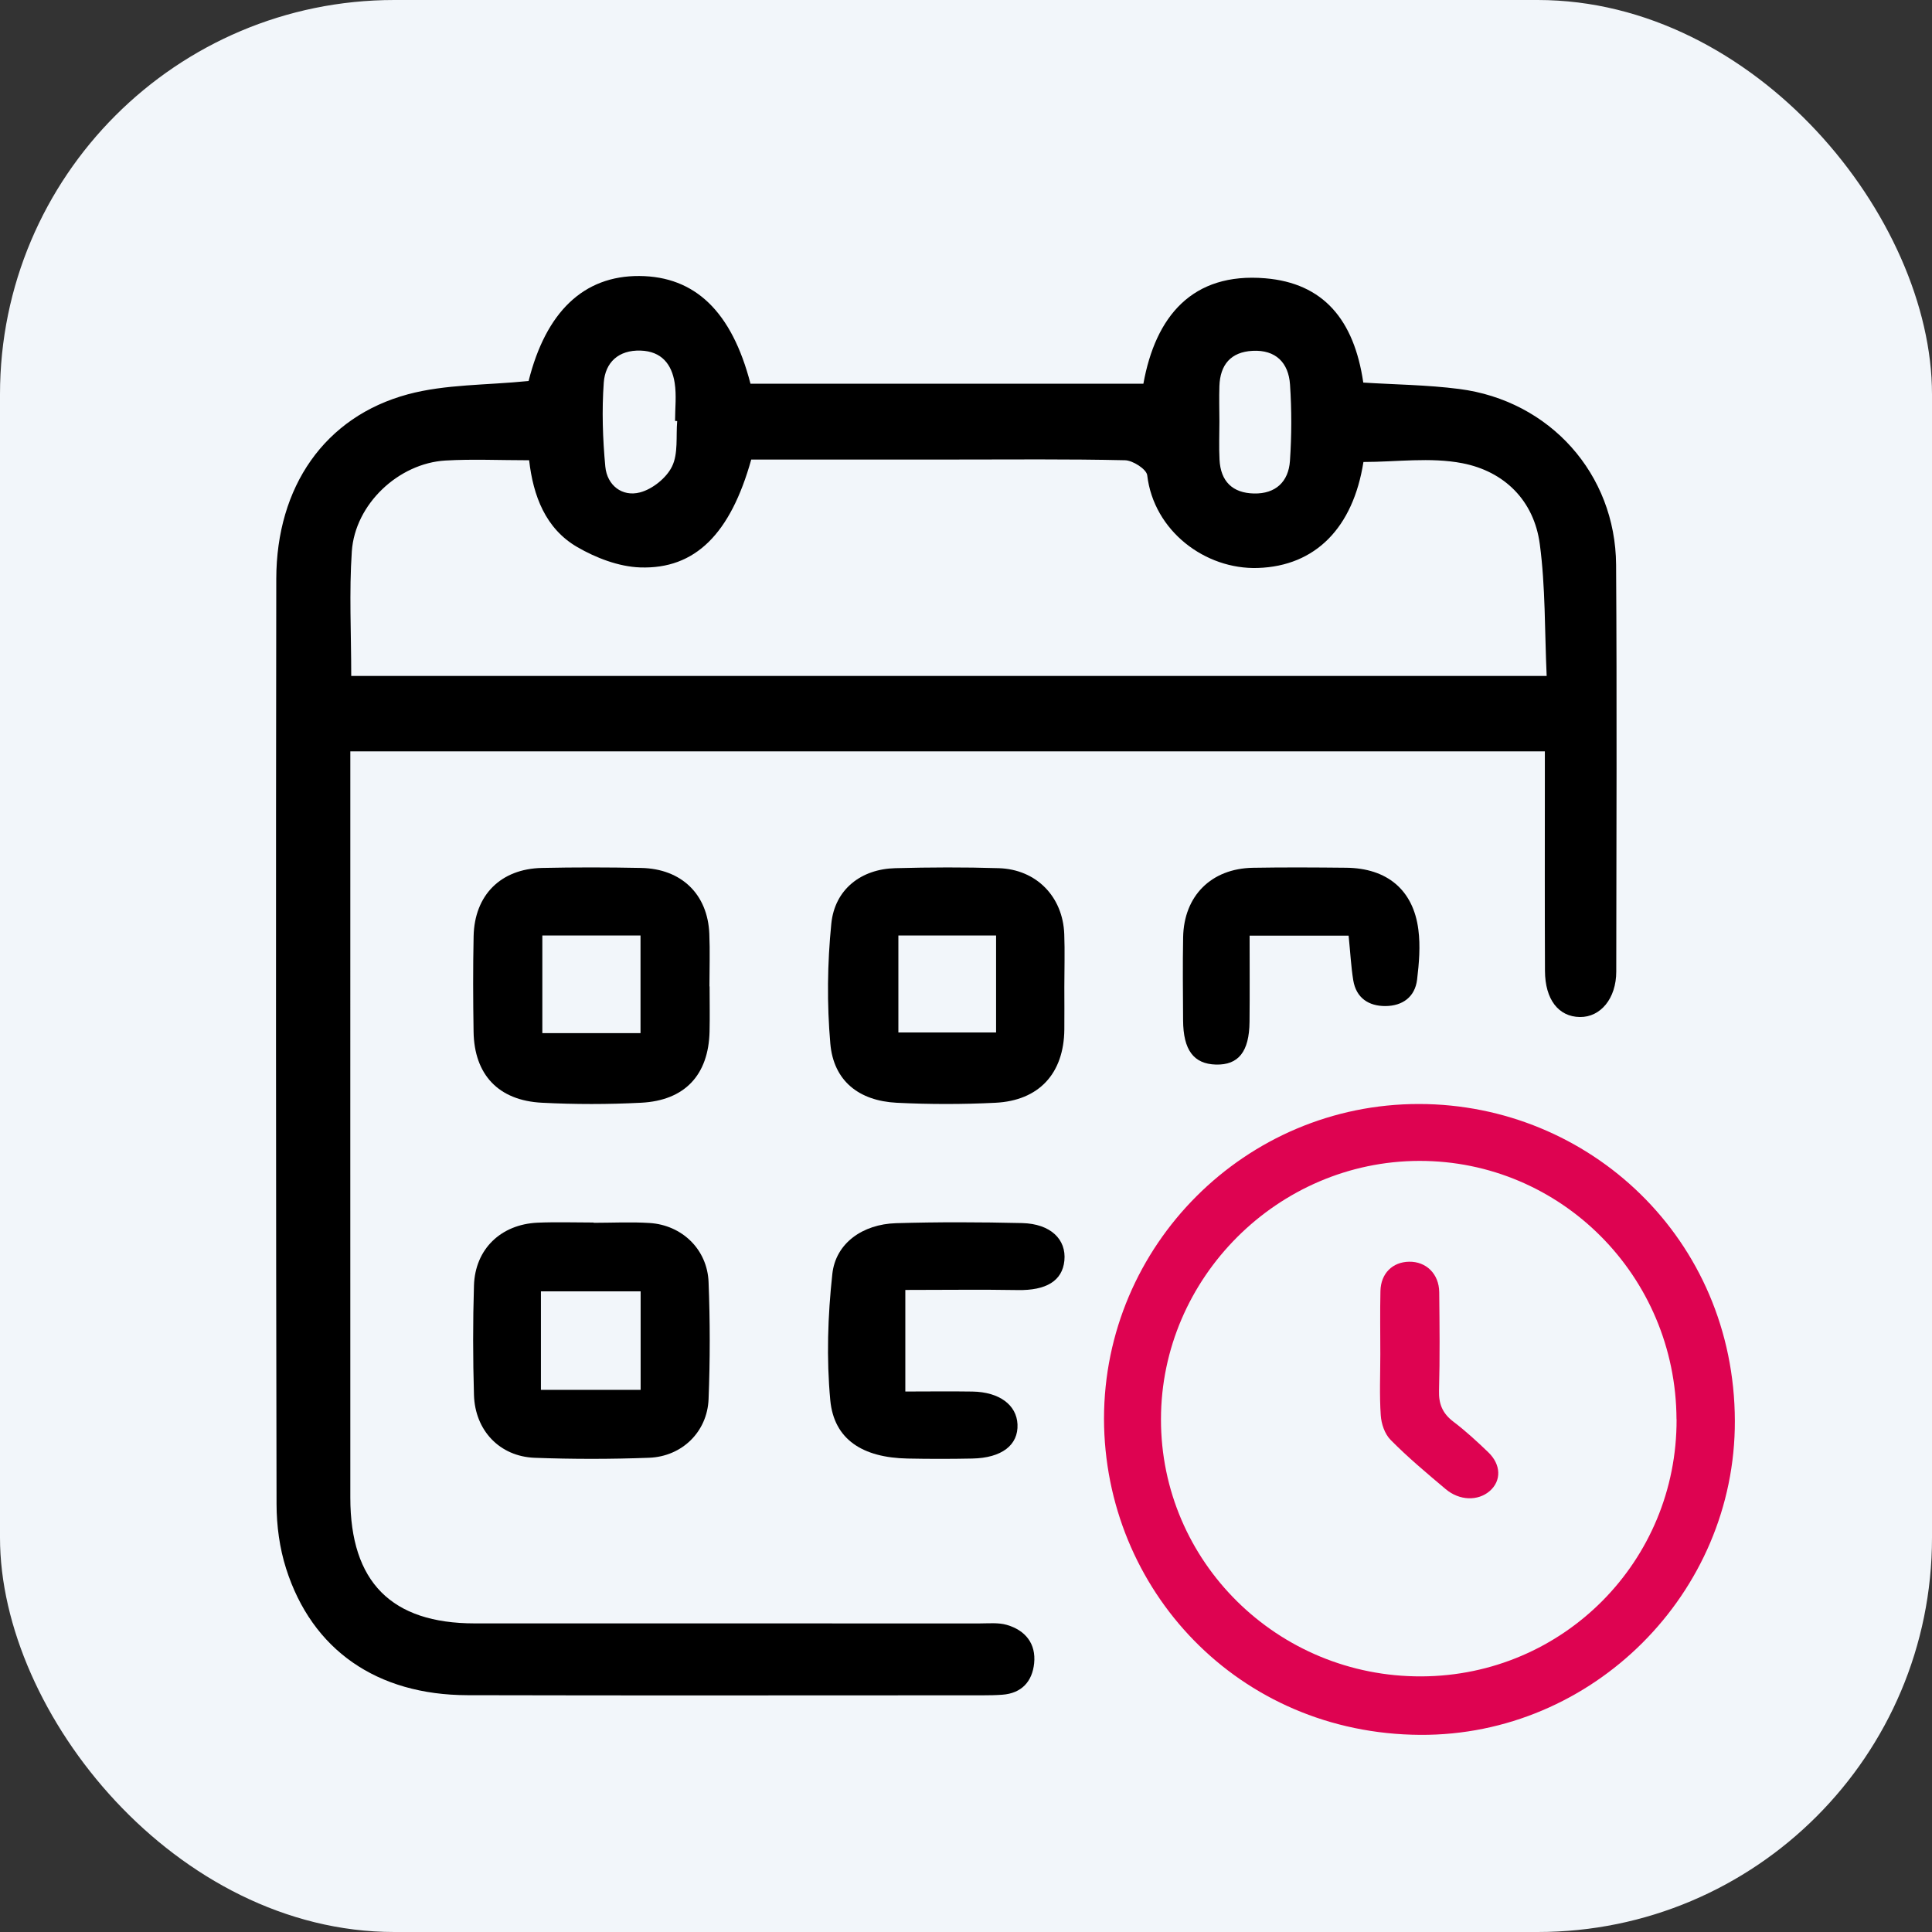
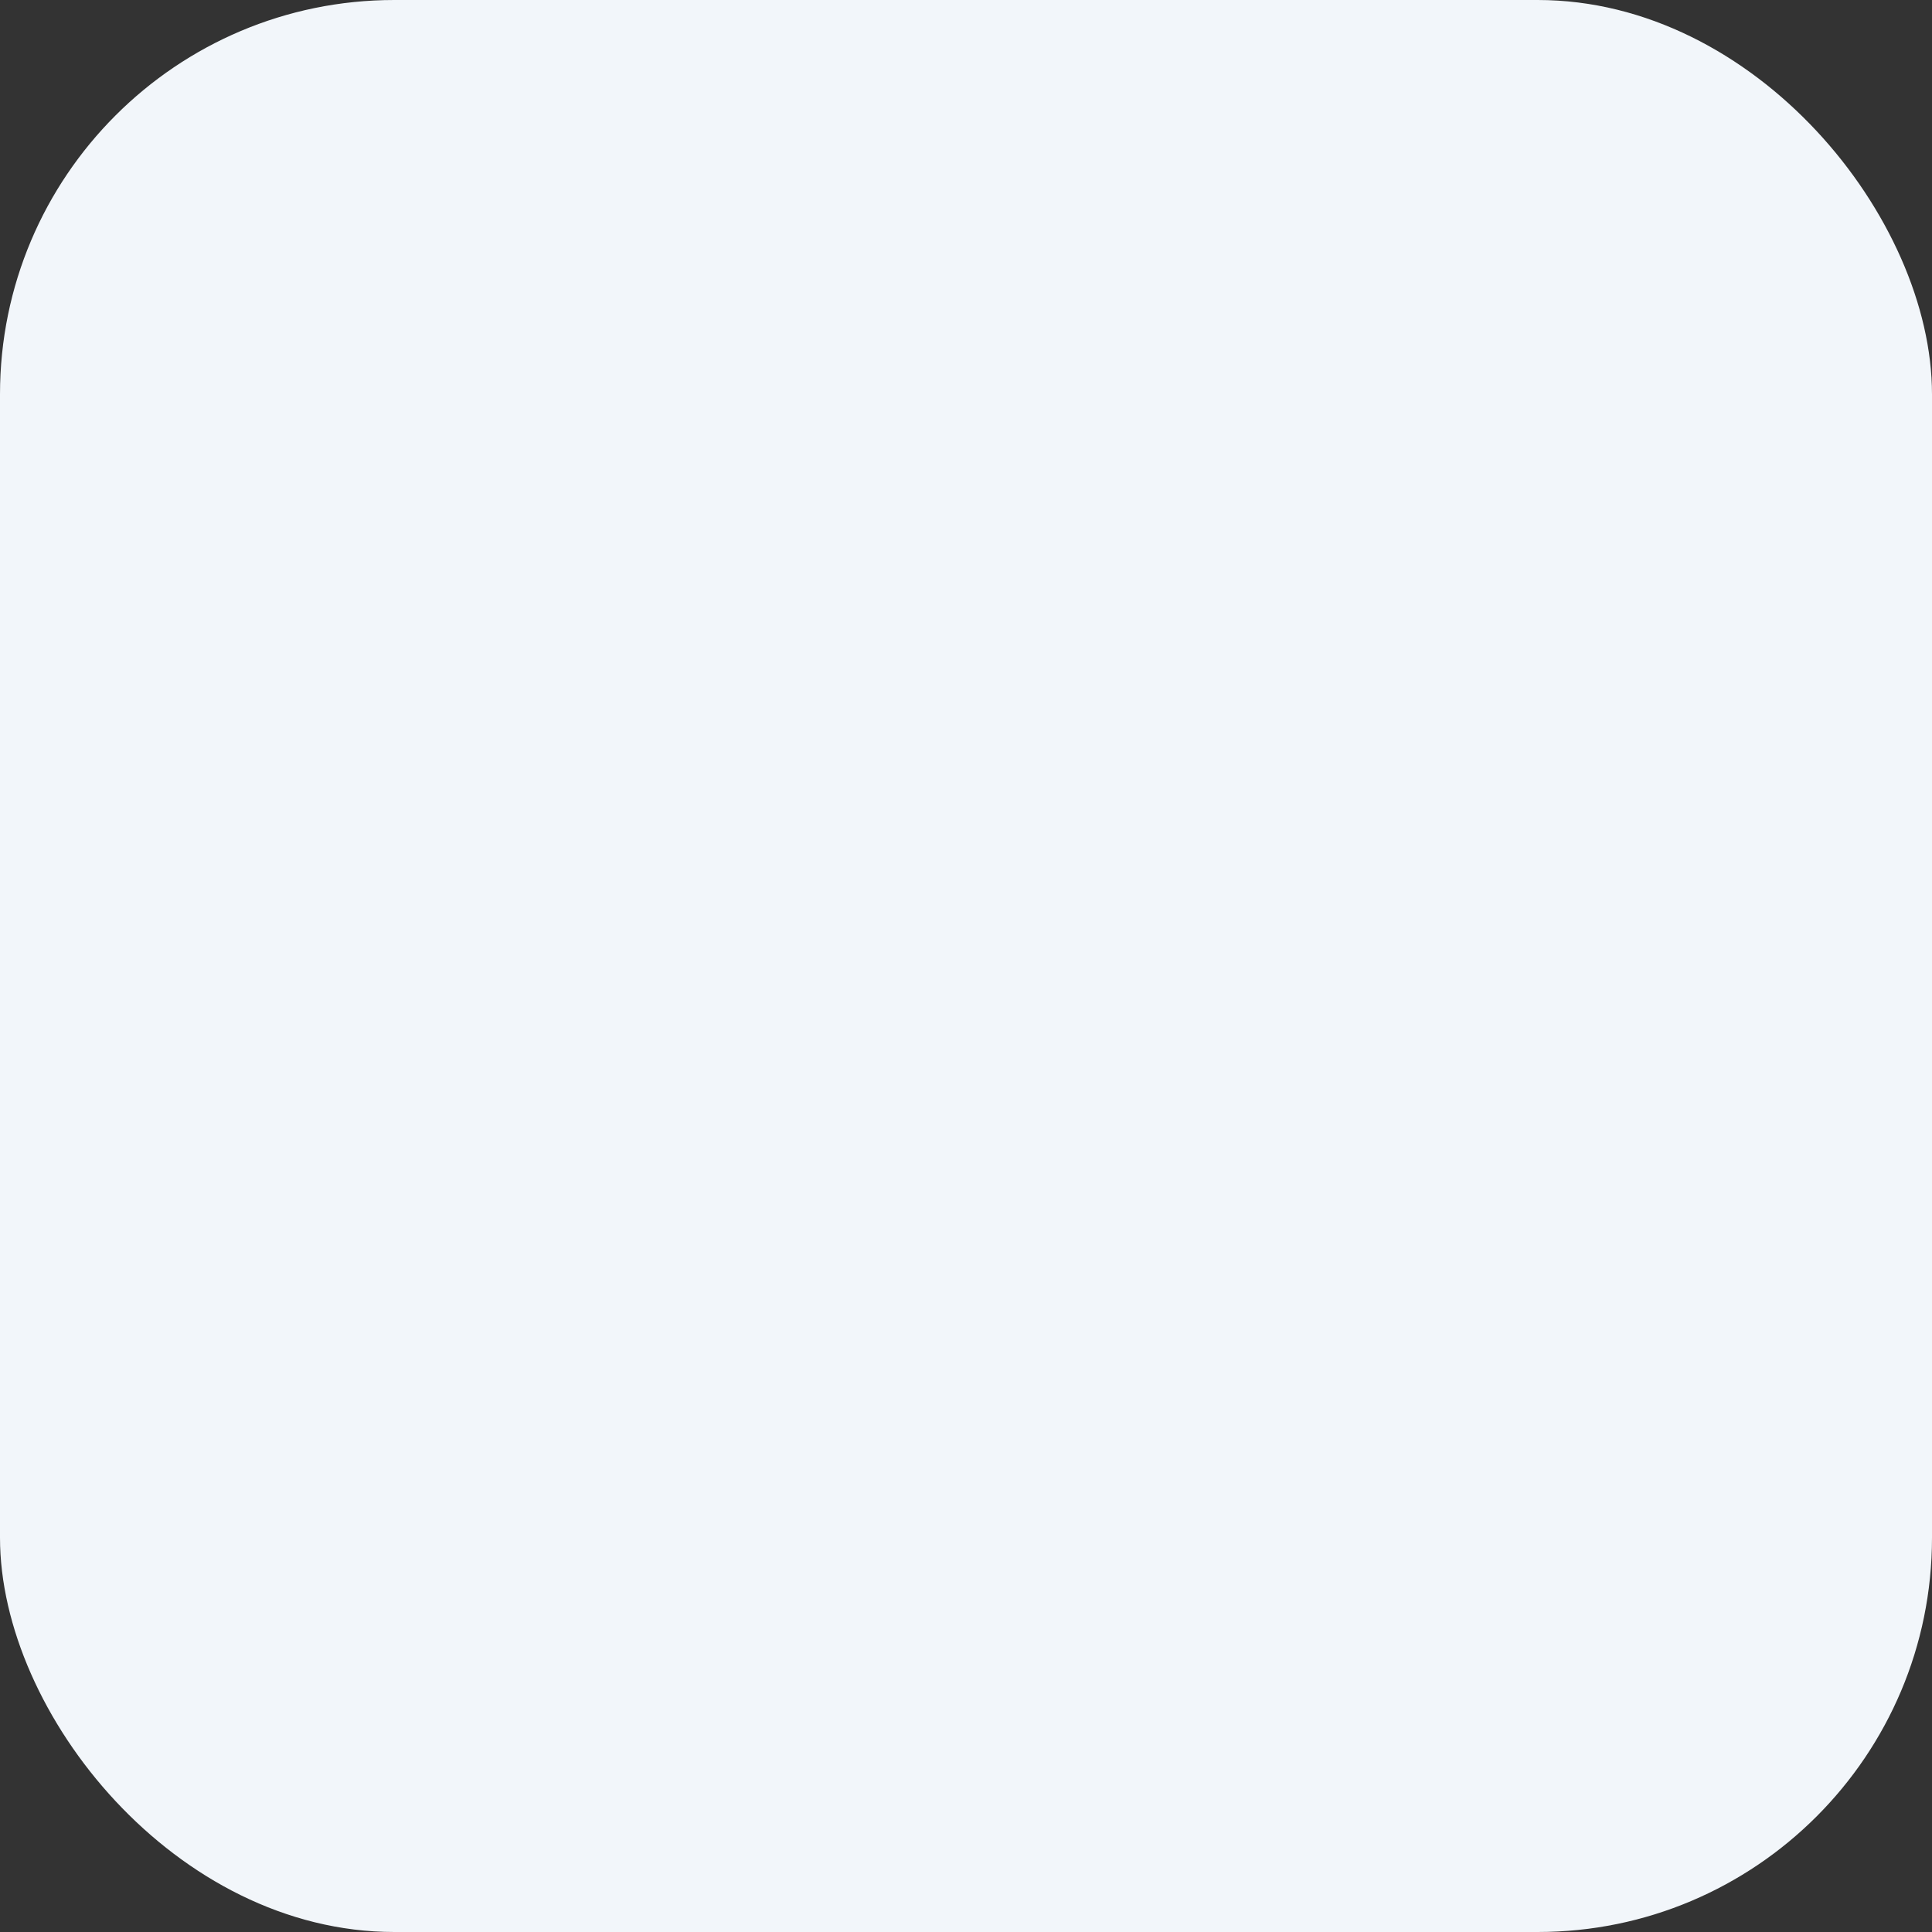
<svg xmlns="http://www.w3.org/2000/svg" width="49" height="49" viewBox="0 0 49 49" fill="none">
  <rect x="0" y="0" width="49" height="49" fill="#333333" stroke="none" />
  <rect width="49" height="49" rx="10" fill="#F2F6FA" />
  <g clip-path="url(#clip0_461_10767)">
    <path d="M13.406 9.665C13.846 7.908 14.804 6.992 16.215 7C17.631 7.01 18.56 7.904 19.034 9.732H28.999C29.306 8.028 30.236 6.903 32.089 7.058C33.561 7.181 34.342 8.105 34.576 9.703C35.379 9.754 36.199 9.761 37.007 9.865C39.307 10.16 40.973 12.019 40.988 14.325C41.01 17.763 40.996 21.203 40.992 24.642C40.992 25.322 40.595 25.801 40.069 25.794C39.528 25.787 39.187 25.351 39.184 24.623C39.177 23.03 39.181 21.438 39.181 19.845C39.181 19.596 39.181 19.348 39.181 19.056H8.885V19.776C8.885 25.845 8.883 31.916 8.885 37.985C8.885 40.124 9.927 41.173 12.04 41.173C16.31 41.173 20.578 41.173 24.848 41.174C25.077 41.174 25.318 41.149 25.532 41.21C26.003 41.346 26.28 41.684 26.228 42.187C26.18 42.645 25.913 42.946 25.422 42.982C25.263 42.994 25.102 42.997 24.94 42.997C20.58 42.997 16.218 43.005 11.857 42.994C9.558 42.989 7.913 41.847 7.256 39.782C7.091 39.264 7.015 38.697 7.014 38.151C6.998 30.329 6.996 22.505 7.007 14.681C7.011 12.345 8.235 10.57 10.343 10.001C11.3 9.743 12.332 9.772 13.405 9.663L13.406 9.665ZM8.91 17.143H39.227C39.175 15.994 39.198 14.887 39.053 13.802C38.906 12.69 38.149 11.953 37.087 11.748C36.276 11.591 35.413 11.717 34.58 11.717C34.318 13.38 33.368 14.358 31.901 14.405C30.566 14.448 29.262 13.465 29.096 12.053C29.078 11.9 28.731 11.677 28.533 11.673C27.087 11.64 25.641 11.655 24.194 11.655C22.476 11.655 20.758 11.655 19.053 11.655C18.528 13.532 17.637 14.441 16.233 14.391C15.692 14.372 15.112 14.149 14.636 13.872C13.837 13.406 13.523 12.578 13.42 11.673C12.67 11.673 11.983 11.64 11.298 11.68C10.107 11.75 9.005 12.786 8.923 13.983C8.853 15.014 8.908 16.054 8.908 17.143H8.91ZM17.176 10.679C17.158 10.679 17.139 10.678 17.121 10.676C17.121 10.354 17.161 10.026 17.111 9.71C17.037 9.237 16.778 8.909 16.247 8.892C15.685 8.874 15.351 9.193 15.313 9.702C15.262 10.409 15.286 11.127 15.352 11.833C15.397 12.311 15.781 12.606 16.23 12.489C16.546 12.408 16.904 12.121 17.045 11.829C17.204 11.503 17.142 11.067 17.175 10.679H17.176ZM30.927 10.69C30.927 11.013 30.913 11.336 30.93 11.658C30.957 12.207 31.259 12.505 31.804 12.516C32.353 12.528 32.68 12.217 32.716 11.69C32.76 11.047 32.761 10.398 32.718 9.756C32.682 9.199 32.355 8.867 31.767 8.898C31.216 8.927 30.945 9.251 30.927 9.792C30.917 10.091 30.926 10.391 30.927 10.69Z" fill="black" />
-     <path d="M28 35.982C28.003 31.581 31.591 27.994 35.994 28C40.31 28.006 43.989 31.423 44 36.038C44.011 40.412 40.393 44.024 36.023 44C31.407 43.975 28.008 40.315 28 35.982ZM42.52 35.995C42.506 32.365 39.59 29.437 35.996 29.443C32.41 29.45 29.448 32.411 29.445 35.994C29.44 39.609 32.404 42.534 36.054 42.517C39.653 42.501 42.536 39.594 42.522 35.994L42.52 35.995Z" fill="#DE0351" />
-     <path d="M26.994 25.028C26.994 25.388 26.998 25.75 26.994 26.111C26.983 27.222 26.355 27.915 25.243 27.969C24.413 28.01 23.577 28.01 22.747 27.969C21.777 27.921 21.141 27.408 21.059 26.469C20.971 25.462 20.983 24.433 21.084 23.426C21.171 22.555 21.841 22.04 22.707 22.019C23.582 21.996 24.459 21.992 25.332 22.019C26.285 22.049 26.957 22.742 26.992 23.691C27.009 24.136 26.994 24.583 26.994 25.029V25.028ZM22.785 23.726V26.186H25.263V23.726H22.785Z" fill="black" />
    <path d="M17.997 25.018C17.997 25.4 18.005 25.783 17.996 26.164C17.97 27.262 17.37 27.912 16.26 27.968C15.423 28.011 14.582 28.011 13.745 27.968C12.64 27.912 12.027 27.255 12.011 26.164C11.998 25.357 11.995 24.55 12.012 23.745C12.034 22.701 12.7 22.036 13.743 22.013C14.582 21.995 15.422 21.996 16.26 22.013C17.284 22.033 17.948 22.68 17.99 23.681C18.009 24.126 17.993 24.572 17.993 25.018C17.994 25.018 17.996 25.018 17.997 25.018ZM16.245 26.203V23.727H13.755V26.203H16.245Z" fill="black" />
-     <path d="M15.055 31.013C15.529 31.013 16.003 30.988 16.475 31.018C17.298 31.07 17.939 31.688 17.971 32.516C18.01 33.506 18.01 34.498 17.971 35.488C17.937 36.314 17.299 36.939 16.465 36.972C15.498 37.009 14.528 37.009 13.56 36.973C12.674 36.939 12.048 36.282 12.021 35.381C11.994 34.456 11.992 33.528 12.021 32.602C12.05 31.68 12.703 31.052 13.634 31.01C14.107 30.99 14.581 31.006 15.055 31.006V31.013ZM13.719 35.25H16.248V32.752H13.719V35.25Z" fill="black" />
+     <path d="M15.055 31.013C15.529 31.013 16.003 30.988 16.475 31.018C17.298 31.07 17.939 31.688 17.971 32.516C18.01 33.506 18.01 34.498 17.971 35.488C17.937 36.314 17.299 36.939 16.465 36.972C15.498 37.009 14.528 37.009 13.56 36.973C11.994 34.456 11.992 33.528 12.021 32.602C12.05 31.68 12.703 31.052 13.634 31.01C14.107 30.99 14.581 31.006 15.055 31.006V31.013ZM13.719 35.25H16.248V32.752H13.719V35.25Z" fill="black" />
    <path d="M22.961 32.716V35.292C23.542 35.292 24.103 35.284 24.664 35.293C25.344 35.305 25.783 35.63 25.806 36.124C25.83 36.651 25.406 36.978 24.657 36.992C24.112 37.003 23.565 37.003 23.02 36.992C21.876 36.97 21.153 36.508 21.058 35.514C20.959 34.453 20.994 33.371 21.11 32.31C21.194 31.531 21.878 31.049 22.723 31.023C23.789 30.991 24.86 30.995 25.926 31.02C26.644 31.039 27.049 31.431 26.995 31.973C26.944 32.488 26.53 32.732 25.813 32.719C24.891 32.703 23.968 32.716 22.963 32.716H22.961Z" fill="black" />
    <path d="M34.206 23.73H31.693C31.693 24.484 31.698 25.2 31.691 25.915C31.684 26.674 31.41 27.015 30.837 27C30.275 26.984 30.01 26.632 30.006 25.877C30.002 25.176 29.994 24.474 30.007 23.772C30.026 22.72 30.721 22.028 31.776 22.009C32.564 21.995 33.353 22 34.142 22.008C35.178 22.018 35.844 22.568 35.973 23.578C36.027 23.992 35.991 24.425 35.941 24.844C35.887 25.287 35.571 25.512 35.141 25.516C34.714 25.519 34.397 25.312 34.322 24.864C34.265 24.512 34.247 24.152 34.204 23.729L34.206 23.73Z" fill="black" />
    <path d="M35.008 34.344C35.008 33.81 34.999 33.277 35.011 32.744C35.022 32.296 35.317 32.007 35.738 32C36.171 31.993 36.496 32.308 36.502 32.771C36.511 33.604 36.52 34.438 36.497 35.271C36.488 35.595 36.576 35.84 36.86 36.056C37.174 36.294 37.463 36.561 37.744 36.831C38.075 37.147 38.081 37.557 37.783 37.816C37.486 38.073 37.019 38.065 36.665 37.767C36.187 37.364 35.705 36.961 35.272 36.522C35.116 36.365 35.034 36.11 35.019 35.894C34.984 35.379 35.008 34.861 35.008 34.344Z" fill="#DE0351" />
  </g>
  <defs>
    <clipPath id="clip0_461_10767">
-       <rect width="37" height="37" fill="white" transform="translate(7 7)" />
-     </clipPath>
+       </clipPath>
  </defs>
</svg>